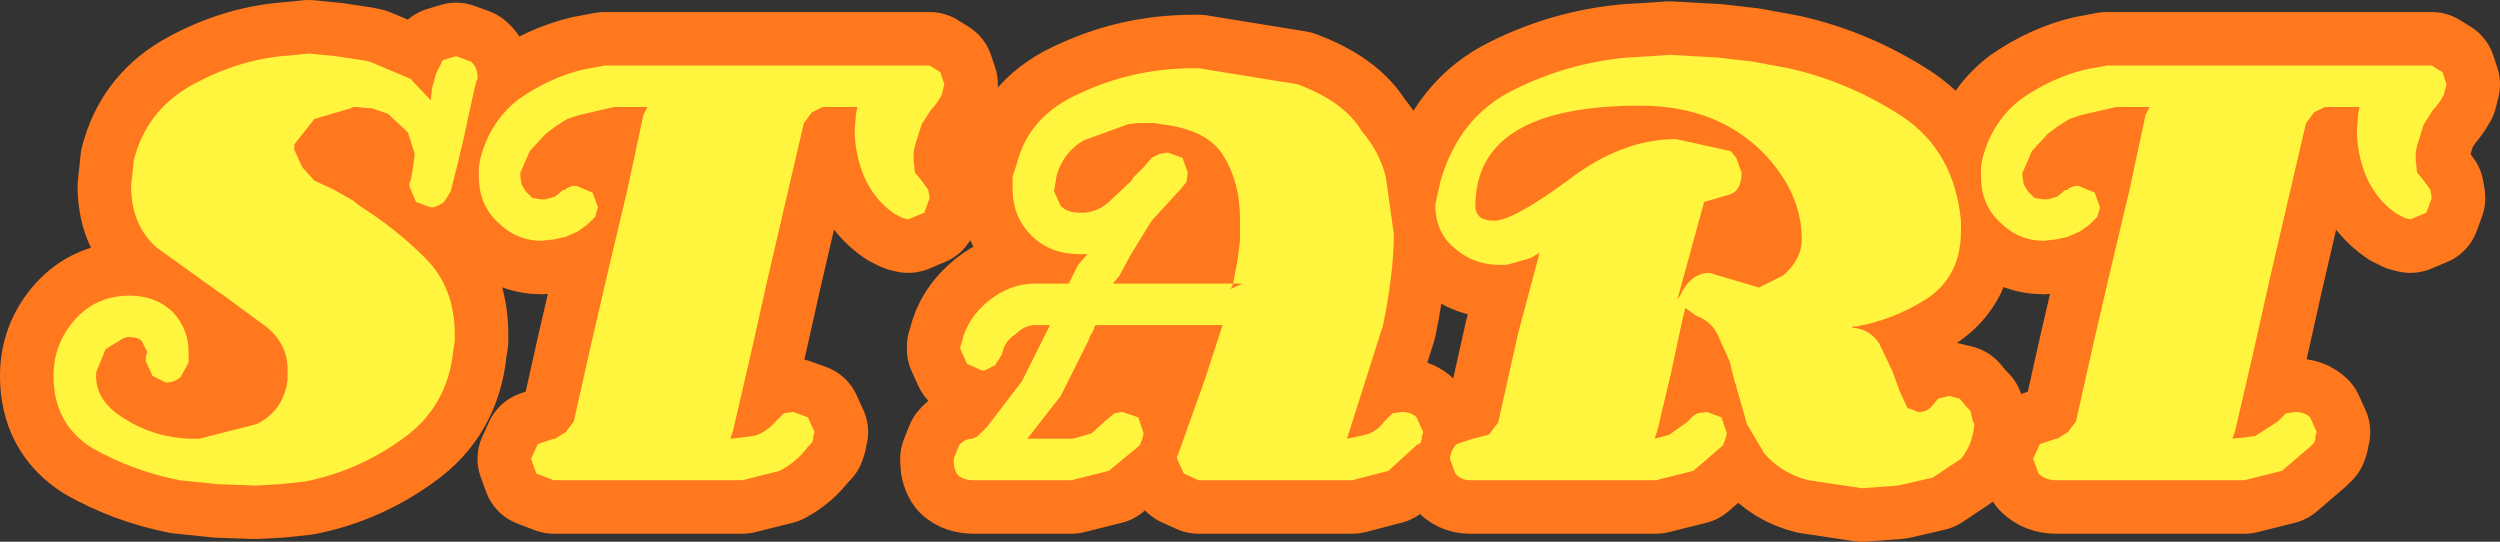
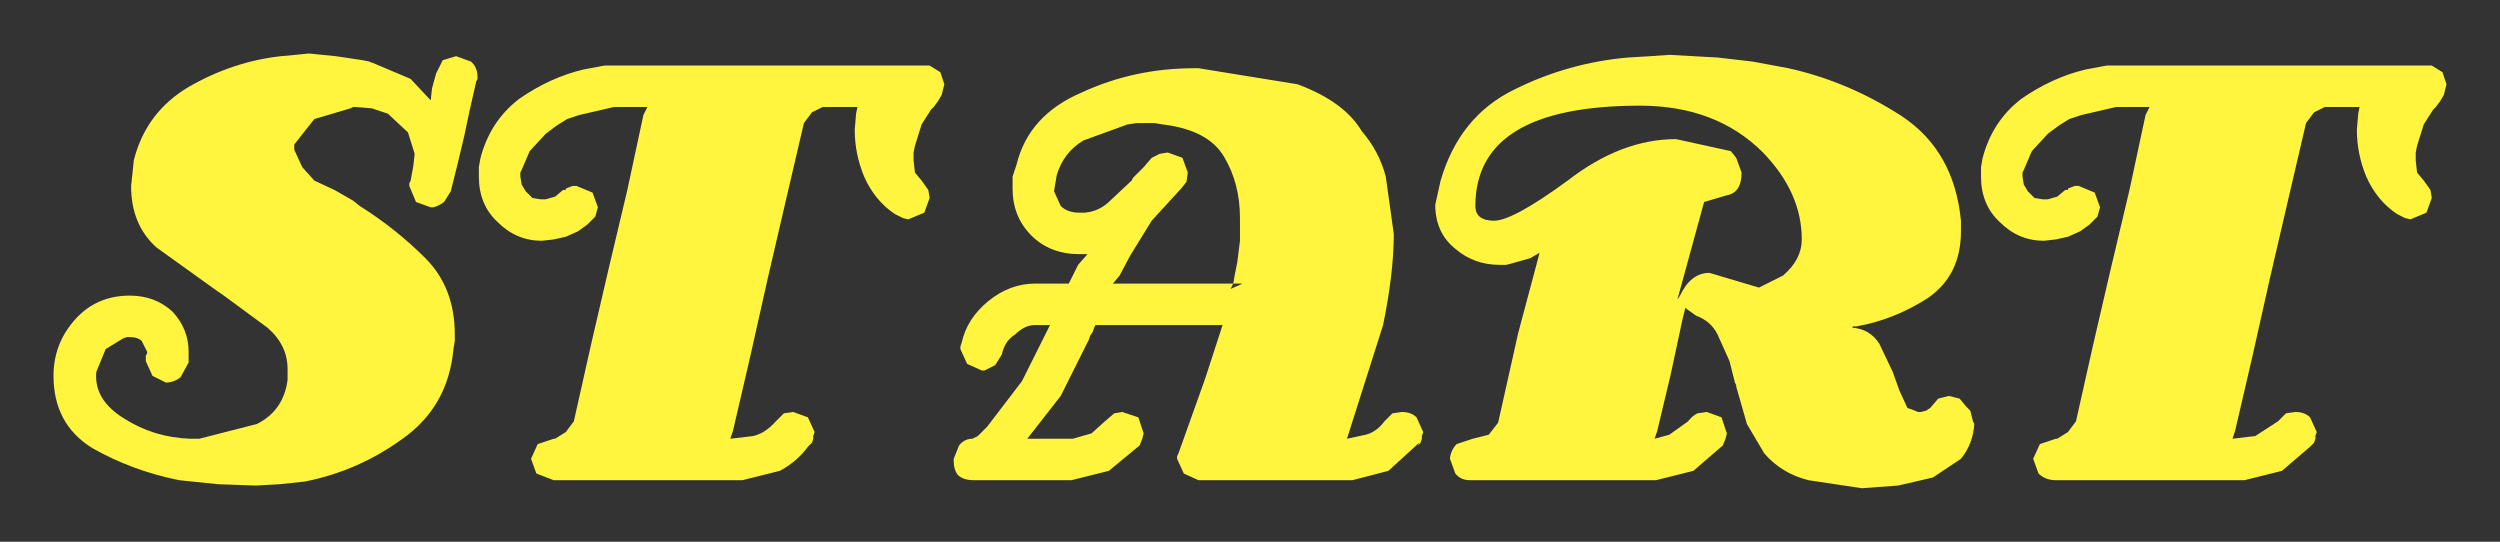
<svg xmlns="http://www.w3.org/2000/svg" height="20.25px" width="93.45px">
  <rect width="100%" height="100%" fill="#333333" stroke="none" />
  <g transform="matrix(1.0, 0.0, 0.0, 1.0, 32.55, 9.8)">
-     <path d="M2.65 -6.25 L2.5 -6.0 2.35 -5.8 2.25 -5.7 1.9 -5.15 1.65 -4.35 1.6 -4.1 1.6 -3.8 1.65 -3.35 1.9 -3.05 2.15 -2.7 2.2 -2.4 2.0 -1.85 1.4 -1.6 1.2 -1.65 0.9 -1.8 Q0.15 -2.3 -0.25 -3.2 -0.6 -4.05 -0.6 -4.95 L-0.55 -5.55 -0.5 -5.8 -1.8 -5.8 -2.2 -5.6 -2.5 -5.2 -3.2 -2.2 -3.85 0.6 -4.5 3.5 -5.15 6.3 -5.25 6.6 -4.4 6.5 Q-3.95 6.4 -3.55 5.95 L-3.25 5.65 -2.9 5.6 -2.35 5.8 -2.1 6.35 -2.15 6.5 -2.15 6.6 -2.2 6.75 -2.35 6.9 Q-2.75 7.45 -3.4 7.8 L-4.8 8.15 -8.35 8.15 -11.85 8.15 -12.5 7.9 -12.7 7.35 -12.45 6.8 -11.85 6.6 -11.8 6.6 -11.4 6.35 -11.1 5.95 -10.45 3.05 -9.8 0.25 -9.1 -2.7 -8.5 -5.5 -8.35 -5.8 -9.6 -5.8 -10.9 -5.5 -11.35 -5.35 -11.75 -5.1 -11.95 -4.95 -12.15 -4.8 -12.75 -4.15 -13.05 -3.45 -13.1 -3.35 -13.1 -3.2 -13.05 -2.9 -12.9 -2.65 -12.65 -2.4 -12.35 -2.35 -12.25 -2.35 -12.15 -2.35 -11.8 -2.45 -11.5 -2.7 -11.4 -2.7 -11.4 -2.75 -11.15 -2.85 -11.0 -2.85 -10.4 -2.6 -10.2 -2.05 -10.3 -1.7 -10.6 -1.4 -10.95 -1.15 -11.4 -0.95 -11.85 -0.85 -12.3 -0.8 Q-13.25 -0.8 -13.95 -1.5 -14.65 -2.15 -14.65 -3.2 L-14.65 -3.55 -14.6 -3.85 Q-14.25 -5.25 -13.15 -6.1 -12.0 -6.9 -10.75 -7.2 L-9.95 -7.35 -9.3 -7.35 -6.4 -7.35 -3.55 -7.35 -0.7 -7.35 2.2 -7.35 2.6 -7.1 2.75 -6.65 2.65 -6.25 M9.6 -5.15 L7.95 -4.55 Q7.2 -4.1 6.95 -3.25 L6.9 -2.95 6.85 -2.65 7.1 -2.1 Q7.35 -1.85 7.8 -1.85 L7.9 -1.85 8.0 -1.85 Q8.55 -1.9 8.95 -2.3 L9.75 -3.05 9.8 -3.15 9.85 -3.2 10.2 -3.55 10.5 -3.9 10.8 -4.05 11.1 -4.1 11.65 -3.9 11.85 -3.35 11.8 -3.0 11.6 -2.75 10.5 -1.55 9.7 -0.25 9.3 0.5 9.05 0.8 13.55 0.8 13.6 0.5 13.7 0.0 13.8 -0.8 13.8 -1.65 Q13.8 -2.95 13.2 -3.95 12.6 -4.95 10.9 -5.15 L10.6 -5.2 10.35 -5.2 9.95 -5.2 9.6 -5.15 M5.45 -3.65 Q5.9 -5.5 7.9 -6.35 9.85 -7.25 12.1 -7.25 L12.15 -7.25 12.25 -7.25 15.95 -6.65 Q17.7 -6.0 18.35 -4.9 19.0 -4.15 19.25 -3.2 L19.55 -1.05 Q19.55 0.4 19.15 2.35 L17.8 6.6 18.5 6.45 Q18.9 6.35 19.2 5.95 L19.5 5.65 19.85 5.6 Q20.2 5.6 20.4 5.8 L20.65 6.35 20.6 6.5 20.6 6.6 20.55 6.75 20.45 6.85 20.5 6.75 19.35 7.8 18.0 8.15 12.25 8.15 11.7 7.9 11.45 7.35 11.45 7.25 11.5 7.15 12.5 4.35 13.15 2.35 8.4 2.35 8.35 2.45 8.3 2.6 8.2 2.75 8.15 2.9 7.1 5.0 5.85 6.6 6.1 6.6 6.6 6.6 7.05 6.6 7.55 6.6 8.25 6.4 8.75 5.95 9.1 5.65 9.4 5.6 10.0 5.8 10.2 6.4 10.15 6.6 10.05 6.85 8.9 7.8 7.5 8.15 5.7 8.15 3.85 8.15 Q3.45 8.15 3.25 7.95 3.1 7.75 3.1 7.45 L3.1 7.35 3.3 6.85 Q3.5 6.6 3.8 6.6 L4.0 6.5 4.35 6.15 5.65 4.45 6.6 2.55 6.7 2.35 6.6 2.35 6.35 2.35 6.15 2.35 Q5.75 2.35 5.4 2.7 5.0 2.95 4.9 3.45 L4.65 3.85 4.25 4.05 4.15 4.05 3.6 3.8 3.35 3.25 3.35 3.15 3.4 3.0 Q3.6 2.1 4.4 1.45 5.2 0.8 6.15 0.8 L6.5 0.8 6.85 0.8 7.2 0.8 7.4 0.8 7.75 0.1 8.1 -0.3 7.8 -0.3 Q6.7 -0.3 6.0 -1.0 5.3 -1.7 5.3 -2.75 L5.3 -3.2 5.45 -3.65 M29.85 -7.75 L30.75 -7.7 31.65 -7.65 32.95 -7.5 34.3 -7.25 Q36.55 -6.75 38.55 -5.45 40.5 -4.15 40.75 -1.55 L40.75 -1.35 40.75 -1.15 Q40.75 0.5 39.5 1.35 38.25 2.15 36.85 2.4 L36.7 2.4 36.7 2.45 Q37.35 2.5 37.7 3.05 L38.2 4.1 38.45 4.8 38.75 5.45 38.9 5.5 39.15 5.6 39.25 5.6 39.45 5.55 39.6 5.45 39.9 5.1 40.3 5.0 40.7 5.1 40.95 5.4 41.0 5.45 41.1 5.55 41.15 5.75 41.2 5.95 41.25 6.05 Q41.2 6.8 40.75 7.35 L39.7 8.05 38.4 8.35 37.05 8.45 35.05 8.15 Q34.05 7.9 33.4 7.15 L32.75 6.05 32.35 4.65 32.35 4.6 32.3 4.5 32.2 4.1 32.1 3.7 31.65 2.7 Q31.4 2.2 30.85 2.0 L30.5 1.75 30.45 1.7 30.35 2.1 29.9 4.2 29.4 6.3 29.3 6.6 29.85 6.45 30.55 5.95 Q30.7 5.75 30.9 5.65 L31.25 5.6 31.8 5.8 32.0 6.4 31.95 6.6 31.85 6.85 30.75 7.8 29.35 8.15 22.4 8.15 Q22.05 8.15 21.85 7.9 L21.65 7.35 21.65 7.3 Q21.7 7.0 21.9 6.8 L22.5 6.6 23.1 6.45 23.45 6.0 24.2 2.65 25.0 -0.35 24.65 -0.15 23.95 0.05 23.75 0.1 23.5 0.1 Q22.55 0.1 21.85 -0.5 21.1 -1.1 21.1 -2.15 L21.2 -2.6 21.3 -3.05 Q22.0 -5.45 24.05 -6.45 26.05 -7.45 28.3 -7.65 L29.15 -7.7 29.85 -7.75 M22.6 -2.1 Q22.6 -1.55 23.3 -1.55 24.0 -1.55 26.05 -3.05 28.05 -4.6 30.1 -4.6 L32.15 -4.15 32.35 -3.9 32.55 -3.35 Q32.55 -2.6 32.0 -2.5 L31.15 -2.25 30.15 1.4 30.25 1.25 Q30.65 0.4 31.35 0.4 L33.2 0.95 34.1 0.5 Q34.8 -0.1 34.8 -0.85 34.8 -2.6 33.35 -4.1 31.6 -5.85 28.75 -5.85 22.6 -5.85 22.6 -2.1 M46.85 -7.35 L49.75 -7.35 52.6 -7.35 55.45 -7.35 58.35 -7.35 58.75 -7.1 58.9 -6.65 58.8 -6.25 58.65 -6.0 58.5 -5.8 58.4 -5.7 58.05 -5.15 57.8 -4.35 57.75 -4.1 57.75 -3.8 57.8 -3.35 58.05 -3.05 58.3 -2.7 58.35 -2.4 58.15 -1.85 57.55 -1.6 57.35 -1.65 57.05 -1.8 Q56.3 -2.3 55.9 -3.2 55.55 -4.05 55.55 -4.95 L55.6 -5.55 55.65 -5.8 54.35 -5.8 53.95 -5.6 53.65 -5.2 52.95 -2.2 52.3 0.6 51.65 3.5 51.0 6.3 50.9 6.6 51.75 6.5 52.6 5.95 52.9 5.65 53.25 5.6 Q53.6 5.6 53.8 5.8 L54.05 6.35 54.0 6.5 54.0 6.6 53.95 6.75 53.8 6.9 52.75 7.8 51.35 8.15 47.8 8.15 44.3 8.15 Q43.9 8.15 43.65 7.9 L43.45 7.35 43.7 6.8 44.3 6.6 44.35 6.6 44.75 6.35 45.05 5.95 45.7 3.05 46.35 0.25 47.05 -2.7 47.65 -5.5 47.8 -5.8 46.55 -5.8 45.25 -5.5 44.8 -5.35 44.4 -5.1 44.2 -4.95 44.0 -4.8 43.4 -4.15 43.1 -3.45 43.05 -3.35 43.05 -3.2 43.1 -2.9 43.25 -2.65 43.5 -2.4 43.8 -2.35 43.9 -2.35 44.0 -2.35 44.35 -2.45 44.65 -2.7 44.75 -2.7 44.75 -2.75 45.0 -2.85 45.15 -2.85 45.75 -2.6 45.95 -2.05 45.85 -1.7 45.55 -1.4 45.2 -1.15 44.75 -0.95 44.3 -0.85 43.85 -0.8 Q42.9 -0.8 42.2 -1.5 41.5 -2.15 41.5 -3.2 L41.5 -3.55 41.55 -3.85 Q41.9 -5.25 43.0 -6.1 44.15 -6.9 45.4 -7.2 L46.2 -7.35 46.85 -7.35 M13.45 1.0 L13.9 0.8 13.55 0.8 13.45 1.0 M-21.0 -7.8 L-20.0 -7.7 -19.0 -7.55 -18.75 -7.5 -18.5 -7.4 -17.2 -6.85 -16.45 -6.05 -16.4 -6.5 -16.25 -7.05 -16.0 -7.55 -15.5 -7.7 -14.95 -7.5 Q-14.7 -7.3 -14.7 -6.9 L-14.7 -6.85 -14.75 -6.75 -15.0 -5.65 -15.2 -4.7 -15.45 -3.65 -15.7 -2.65 -15.95 -2.25 Q-16.15 -2.1 -16.35 -2.05 L-16.45 -2.05 -17.0 -2.25 -17.25 -2.85 -17.25 -2.95 -17.2 -3.05 -17.1 -3.6 -17.05 -4.05 -17.3 -4.85 -18.05 -5.55 -18.65 -5.75 -19.25 -5.8 -19.35 -5.8 -19.45 -5.75 -20.8 -5.35 -21.55 -4.4 -21.55 -4.2 -21.25 -3.55 -20.8 -3.05 -20.05 -2.7 -19.7 -2.5 -19.35 -2.3 -19.1 -2.1 Q-17.75 -1.25 -16.65 -0.15 -15.55 0.95 -15.55 2.7 L-15.55 2.95 -15.6 3.25 Q-15.8 5.4 -17.5 6.6 -19.15 7.8 -21.15 8.2 L-22.1 8.3 -23.0 8.35 -24.4 8.3 -25.85 8.15 Q-27.6 7.8 -29.1 6.95 -30.55 6.05 -30.55 4.25 -30.55 3.05 -29.75 2.15 -28.95 1.25 -27.7 1.25 -26.75 1.25 -26.1 1.85 -25.5 2.5 -25.5 3.35 L-25.5 3.55 -25.5 3.75 -25.8 4.3 Q-26.05 4.5 -26.35 4.5 L-26.85 4.25 -27.1 3.7 -27.1 3.6 -27.1 3.5 -27.05 3.4 -27.05 3.35 -27.25 2.95 Q-27.4 2.8 -27.7 2.8 L-27.8 2.8 -27.95 2.85 -28.6 3.25 -28.95 4.1 Q-29.05 5.15 -27.9 5.85 -26.8 6.55 -25.45 6.6 L-25.25 6.6 -25.1 6.6 -22.95 6.05 Q-21.95 5.55 -21.8 4.4 L-21.8 4.2 -21.8 4.0 Q-21.8 3.1 -22.55 2.45 L-24.25 1.2 -24.4 1.1 -24.75 0.85 -26.7 -0.55 Q-27.65 -1.4 -27.65 -2.85 L-27.6 -3.3 -27.55 -3.8 Q-27.1 -5.6 -25.5 -6.55 -23.85 -7.5 -22.05 -7.7 L-21.5 -7.75 -21.0 -7.8" fill="#fff53e" fill-rule="evenodd" stroke="none" />
-     <path d="M2.65 -6.25 L2.5 -6.0 2.35 -5.8 2.25 -5.7 1.9 -5.15 1.65 -4.35 1.6 -4.1 1.6 -3.8 1.65 -3.35 1.9 -3.05 2.15 -2.7 2.2 -2.4 2.0 -1.85 1.4 -1.6 1.2 -1.65 0.9 -1.8 Q0.15 -2.3 -0.25 -3.2 -0.6 -4.05 -0.6 -4.95 L-0.55 -5.55 -0.5 -5.8 -1.8 -5.8 -2.2 -5.6 -2.5 -5.2 -3.2 -2.2 -3.85 0.6 -4.5 3.5 -5.15 6.3 -5.25 6.6 -4.4 6.5 Q-3.95 6.4 -3.55 5.95 L-3.25 5.65 -2.9 5.6 -2.35 5.8 -2.1 6.35 -2.15 6.5 -2.15 6.6 -2.2 6.75 -2.35 6.9 Q-2.75 7.45 -3.4 7.8 L-4.8 8.15 -8.35 8.15 -11.85 8.15 -12.5 7.9 -12.7 7.35 -12.45 6.8 -11.85 6.6 -11.8 6.6 -11.4 6.35 -11.1 5.95 -10.45 3.05 -9.8 0.25 -9.1 -2.7 -8.5 -5.5 -8.35 -5.8 -9.6 -5.8 -10.9 -5.5 -11.35 -5.35 -11.75 -5.1 -11.95 -4.95 -12.15 -4.8 -12.75 -4.15 -13.05 -3.45 -13.1 -3.35 -13.1 -3.2 -13.05 -2.9 -12.9 -2.65 -12.65 -2.4 -12.35 -2.35 -12.25 -2.35 -12.15 -2.35 -11.8 -2.45 -11.5 -2.7 -11.4 -2.7 -11.4 -2.75 -11.15 -2.85 -11.0 -2.85 -10.4 -2.6 -10.2 -2.05 -10.3 -1.7 -10.6 -1.4 -10.95 -1.15 -11.4 -0.95 -11.85 -0.85 -12.3 -0.8 Q-13.25 -0.8 -13.95 -1.5 -14.65 -2.15 -14.65 -3.2 L-14.65 -3.55 -14.6 -3.85 Q-14.25 -5.25 -13.15 -6.1 -12.0 -6.9 -10.75 -7.2 L-9.95 -7.35 -9.3 -7.35 -6.4 -7.35 -3.55 -7.35 -0.7 -7.35 2.2 -7.35 2.6 -7.1 2.75 -6.65 2.65 -6.25 M9.6 -5.15 L7.95 -4.55 Q7.2 -4.1 6.95 -3.25 L6.9 -2.95 6.85 -2.65 7.1 -2.1 Q7.35 -1.85 7.8 -1.85 L7.9 -1.85 8.0 -1.85 Q8.55 -1.9 8.95 -2.3 L9.75 -3.05 9.8 -3.15 9.85 -3.2 10.2 -3.55 10.5 -3.9 10.8 -4.05 11.1 -4.1 11.65 -3.9 11.85 -3.35 11.8 -3.0 11.6 -2.75 10.5 -1.55 9.7 -0.25 9.3 0.5 9.05 0.8 13.55 0.8 13.6 0.5 13.7 0.0 13.8 -0.8 13.8 -1.65 Q13.8 -2.95 13.2 -3.95 12.6 -4.95 10.9 -5.15 L10.6 -5.2 10.35 -5.2 9.95 -5.2 9.6 -5.15 M5.45 -3.65 Q5.9 -5.5 7.9 -6.35 9.85 -7.25 12.1 -7.25 L12.15 -7.25 12.25 -7.25 15.95 -6.65 Q17.7 -6.0 18.35 -4.9 19.0 -4.15 19.25 -3.2 L19.55 -1.05 Q19.55 0.4 19.15 2.35 L17.8 6.6 18.5 6.45 Q18.9 6.35 19.2 5.95 L19.5 5.65 19.85 5.6 Q20.2 5.6 20.4 5.8 L20.65 6.35 20.6 6.5 20.6 6.6 20.55 6.75 20.45 6.85 20.5 6.75 19.35 7.8 18.0 8.15 12.25 8.15 11.7 7.9 11.45 7.35 11.45 7.25 11.5 7.15 12.5 4.35 13.15 2.35 8.4 2.35 8.35 2.45 8.3 2.6 8.2 2.75 8.15 2.9 7.1 5.0 5.85 6.6 6.1 6.6 6.6 6.6 7.05 6.6 7.55 6.6 8.25 6.4 8.75 5.95 9.1 5.65 9.4 5.6 10.0 5.8 10.2 6.4 10.15 6.6 10.05 6.85 8.9 7.8 7.5 8.15 5.7 8.15 3.85 8.15 Q3.45 8.15 3.25 7.95 3.1 7.75 3.1 7.45 L3.1 7.35 3.3 6.85 Q3.5 6.6 3.8 6.6 L4.0 6.5 4.35 6.15 5.65 4.45 6.6 2.55 6.7 2.35 6.6 2.35 6.35 2.35 6.15 2.35 Q5.75 2.35 5.4 2.7 5.0 2.95 4.9 3.45 L4.65 3.85 4.25 4.05 4.15 4.05 3.6 3.8 3.35 3.25 3.35 3.15 3.4 3.0 Q3.6 2.1 4.4 1.45 5.2 0.8 6.15 0.8 L6.5 0.8 6.85 0.8 7.2 0.8 7.4 0.8 7.75 0.1 8.1 -0.3 7.8 -0.3 Q6.7 -0.3 6.0 -1.0 5.3 -1.7 5.3 -2.75 L5.3 -3.2 5.45 -3.65 M29.85 -7.75 L30.75 -7.7 31.65 -7.65 32.95 -7.5 34.3 -7.25 Q36.55 -6.75 38.55 -5.45 40.5 -4.15 40.75 -1.55 L40.75 -1.35 40.75 -1.15 Q40.75 0.5 39.5 1.35 38.25 2.15 36.85 2.4 L36.7 2.4 36.7 2.45 Q37.35 2.5 37.7 3.05 L38.2 4.1 38.45 4.8 38.75 5.45 38.9 5.5 39.15 5.6 39.25 5.6 39.45 5.55 39.6 5.45 39.9 5.1 40.3 5.0 40.7 5.1 40.95 5.4 41.0 5.45 41.1 5.55 41.15 5.75 41.2 5.95 41.25 6.05 Q41.2 6.8 40.75 7.35 L39.7 8.05 38.4 8.35 37.05 8.45 35.05 8.15 Q34.05 7.9 33.4 7.15 L32.75 6.05 32.35 4.65 32.35 4.6 32.3 4.5 32.2 4.1 32.1 3.7 31.65 2.7 Q31.4 2.2 30.85 2.0 L30.5 1.75 30.45 1.7 30.35 2.1 29.9 4.2 29.4 6.3 29.3 6.6 29.85 6.45 30.55 5.95 Q30.7 5.75 30.9 5.65 L31.25 5.6 31.8 5.8 32.0 6.4 31.95 6.6 31.85 6.85 30.75 7.8 29.35 8.15 22.4 8.15 Q22.05 8.15 21.85 7.9 L21.65 7.35 21.65 7.3 Q21.7 7.0 21.9 6.8 L22.5 6.6 23.1 6.45 23.45 6.0 24.2 2.65 25.0 -0.35 24.65 -0.15 23.95 0.05 23.75 0.1 23.5 0.1 Q22.55 0.1 21.85 -0.5 21.1 -1.1 21.1 -2.15 L21.2 -2.6 21.3 -3.05 Q22.0 -5.45 24.05 -6.45 26.05 -7.45 28.3 -7.65 L29.15 -7.7 29.85 -7.75 M22.6 -2.1 Q22.6 -5.85 28.75 -5.85 31.6 -5.85 33.35 -4.1 34.8 -2.6 34.8 -0.85 34.8 -0.1 34.1 0.5 L33.2 0.95 31.35 0.4 Q30.65 0.4 30.25 1.25 L30.15 1.4 31.15 -2.25 32.0 -2.5 Q32.55 -2.6 32.55 -3.35 L32.35 -3.9 32.15 -4.15 30.1 -4.6 Q28.05 -4.6 26.05 -3.05 24.0 -1.55 23.3 -1.55 22.6 -1.55 22.6 -2.1 M46.85 -7.35 L49.75 -7.35 52.6 -7.35 55.45 -7.35 58.35 -7.35 58.75 -7.1 58.9 -6.65 58.8 -6.25 58.65 -6.0 58.5 -5.8 58.4 -5.7 58.05 -5.15 57.8 -4.35 57.75 -4.1 57.75 -3.8 57.8 -3.35 58.05 -3.05 58.3 -2.7 58.35 -2.4 58.15 -1.85 57.55 -1.6 57.35 -1.65 57.05 -1.8 Q56.3 -2.3 55.9 -3.2 55.55 -4.05 55.55 -4.95 L55.6 -5.55 55.65 -5.8 54.35 -5.8 53.95 -5.6 53.65 -5.2 52.95 -2.2 52.3 0.6 51.65 3.5 51.0 6.3 50.9 6.6 51.75 6.5 52.6 5.95 52.9 5.65 53.25 5.6 Q53.6 5.6 53.8 5.8 L54.05 6.35 54.0 6.5 54.0 6.6 53.95 6.75 53.8 6.9 52.75 7.8 51.35 8.15 47.8 8.15 44.3 8.15 Q43.9 8.15 43.65 7.9 L43.45 7.35 43.7 6.8 44.3 6.6 44.35 6.6 44.75 6.35 45.05 5.95 45.7 3.05 46.35 0.25 47.05 -2.7 47.65 -5.5 47.8 -5.8 46.55 -5.8 45.25 -5.5 44.8 -5.35 44.4 -5.1 44.2 -4.95 44.0 -4.8 43.4 -4.15 43.1 -3.45 43.05 -3.35 43.05 -3.2 43.1 -2.9 43.25 -2.65 43.5 -2.4 43.8 -2.35 43.9 -2.35 44.0 -2.35 44.35 -2.45 44.65 -2.7 44.75 -2.7 44.75 -2.75 45.0 -2.85 45.15 -2.85 45.75 -2.6 45.95 -2.05 45.85 -1.7 45.55 -1.4 45.2 -1.15 44.75 -0.95 44.3 -0.85 43.85 -0.8 Q42.9 -0.8 42.2 -1.5 41.5 -2.15 41.5 -3.2 L41.5 -3.55 41.55 -3.85 Q41.9 -5.25 43.0 -6.1 44.15 -6.9 45.4 -7.2 L46.2 -7.35 46.85 -7.35 M13.45 1.0 L13.9 0.8 13.55 0.8 13.45 1.0 M-21.0 -7.8 L-20.0 -7.7 -19.0 -7.55 -18.75 -7.5 -18.5 -7.4 -17.2 -6.85 -16.45 -6.05 -16.4 -6.5 -16.25 -7.05 -16.0 -7.55 -15.5 -7.7 -14.95 -7.5 Q-14.7 -7.3 -14.7 -6.9 L-14.7 -6.85 -14.75 -6.75 -15.0 -5.65 -15.2 -4.7 -15.45 -3.65 -15.7 -2.65 -15.95 -2.25 Q-16.15 -2.1 -16.35 -2.05 L-16.45 -2.05 -17.0 -2.25 -17.25 -2.85 -17.25 -2.95 -17.2 -3.05 -17.1 -3.6 -17.05 -4.05 -17.3 -4.85 -18.05 -5.55 -18.65 -5.75 -19.25 -5.8 -19.35 -5.8 -19.45 -5.75 -20.8 -5.35 -21.55 -4.4 -21.55 -4.2 -21.25 -3.55 -20.8 -3.05 -20.05 -2.7 -19.7 -2.5 -19.35 -2.3 -19.1 -2.1 Q-17.75 -1.25 -16.65 -0.15 -15.55 0.95 -15.55 2.7 L-15.55 2.95 -15.6 3.25 Q-15.8 5.4 -17.5 6.6 -19.15 7.8 -21.15 8.2 L-22.1 8.3 -23.0 8.35 -24.4 8.3 -25.85 8.15 Q-27.6 7.8 -29.1 6.95 -30.55 6.05 -30.55 4.25 -30.55 3.05 -29.75 2.15 -28.95 1.25 -27.7 1.25 -26.75 1.25 -26.1 1.85 -25.5 2.5 -25.5 3.35 L-25.5 3.55 -25.5 3.75 -25.8 4.3 Q-26.05 4.5 -26.35 4.5 L-26.85 4.25 -27.1 3.7 -27.1 3.6 -27.1 3.5 -27.05 3.4 -27.05 3.35 -27.25 2.95 Q-27.4 2.8 -27.7 2.8 L-27.8 2.8 -27.95 2.85 -28.6 3.25 -28.95 4.1 Q-29.05 5.15 -27.9 5.85 -26.8 6.55 -25.45 6.6 L-25.25 6.6 -25.1 6.6 -22.95 6.05 Q-21.95 5.55 -21.8 4.4 L-21.8 4.2 -21.8 4.0 Q-21.8 3.1 -22.55 2.45 L-24.25 1.2 -24.4 1.1 -24.75 0.85 -26.7 -0.55 Q-27.65 -1.4 -27.65 -2.85 L-27.6 -3.3 -27.55 -3.8 Q-27.1 -5.6 -25.5 -6.55 -23.85 -7.5 -22.05 -7.7 L-21.5 -7.75 -21.0 -7.8" fill="none" stroke="#ff781e" stroke-linecap="round" stroke-linejoin="round" stroke-width="4.0" />
    <path d="M2.65 -6.25 L2.5 -6.0 2.35 -5.8 2.25 -5.7 1.9 -5.15 1.65 -4.35 1.6 -4.1 1.6 -3.8 1.65 -3.35 1.9 -3.05 2.15 -2.7 2.2 -2.4 2.0 -1.85 1.4 -1.6 1.2 -1.65 0.9 -1.8 Q0.15 -2.3 -0.25 -3.2 -0.6 -4.05 -0.6 -4.95 L-0.55 -5.55 -0.5 -5.8 -1.8 -5.8 -2.2 -5.6 -2.5 -5.2 -3.2 -2.2 -3.85 0.6 -4.5 3.5 -5.15 6.3 -5.25 6.6 -4.4 6.5 Q-3.95 6.4 -3.55 5.95 L-3.25 5.65 -2.9 5.6 -2.35 5.8 -2.1 6.35 -2.15 6.5 -2.15 6.6 -2.2 6.75 -2.35 6.9 Q-2.75 7.45 -3.4 7.8 L-4.8 8.15 -8.35 8.15 -11.85 8.15 -12.5 7.9 -12.7 7.35 -12.45 6.8 -11.85 6.6 -11.8 6.6 -11.4 6.35 -11.1 5.95 -10.45 3.05 -9.8 0.25 -9.1 -2.7 -8.5 -5.5 -8.35 -5.8 -9.6 -5.8 -10.9 -5.5 -11.35 -5.35 -11.75 -5.1 -11.95 -4.95 -12.15 -4.8 -12.75 -4.15 -13.05 -3.45 -13.1 -3.35 -13.1 -3.2 -13.05 -2.9 -12.9 -2.65 -12.65 -2.4 -12.35 -2.35 -12.25 -2.35 -12.15 -2.35 -11.8 -2.45 -11.5 -2.7 -11.4 -2.7 -11.4 -2.75 -11.15 -2.85 -11.0 -2.85 -10.4 -2.6 -10.2 -2.05 -10.3 -1.7 -10.6 -1.4 -10.95 -1.15 -11.4 -0.95 -11.85 -0.85 -12.3 -0.8 Q-13.25 -0.8 -13.95 -1.5 -14.65 -2.15 -14.65 -3.2 L-14.65 -3.55 -14.6 -3.85 Q-14.25 -5.25 -13.15 -6.1 -12.0 -6.9 -10.75 -7.2 L-9.95 -7.35 -9.3 -7.35 -6.4 -7.35 -3.55 -7.35 -0.7 -7.35 2.2 -7.35 2.6 -7.1 2.75 -6.65 2.65 -6.25 M9.85 -3.2 L10.2 -3.55 10.5 -3.9 10.8 -4.05 11.1 -4.1 11.65 -3.9 11.85 -3.35 11.8 -3.0 11.6 -2.75 10.5 -1.55 9.7 -0.25 9.3 0.5 9.05 0.8 13.55 0.8 13.6 0.5 13.7 0.0 13.8 -0.8 13.8 -1.65 Q13.8 -2.95 13.2 -3.95 12.6 -4.95 10.9 -5.15 L10.6 -5.2 10.35 -5.2 9.95 -5.2 9.6 -5.15 7.95 -4.55 Q7.2 -4.1 6.95 -3.25 L6.9 -2.95 6.85 -2.65 7.1 -2.1 Q7.35 -1.85 7.8 -1.85 L7.9 -1.85 8.0 -1.85 Q8.55 -1.9 8.95 -2.3 L9.75 -3.05 9.8 -3.15 9.85 -3.2 M5.45 -3.65 Q5.9 -5.5 7.9 -6.35 9.85 -7.25 12.1 -7.25 L12.15 -7.25 12.25 -7.25 15.95 -6.65 Q17.7 -6.0 18.35 -4.9 19.0 -4.15 19.25 -3.2 L19.55 -1.05 Q19.55 0.4 19.15 2.35 L17.8 6.6 18.5 6.45 Q18.9 6.35 19.2 5.95 L19.5 5.65 19.85 5.6 Q20.2 5.6 20.4 5.8 L20.65 6.35 20.6 6.5 20.6 6.6 20.55 6.75 20.45 6.85 20.5 6.75 19.35 7.8 18.0 8.15 12.25 8.15 11.7 7.9 11.45 7.35 11.45 7.25 11.5 7.15 12.5 4.35 13.15 2.35 8.4 2.35 8.35 2.45 8.3 2.6 8.2 2.75 8.15 2.9 7.1 5.0 5.85 6.6 6.1 6.6 6.6 6.6 7.05 6.6 7.55 6.6 8.25 6.4 8.75 5.95 9.1 5.65 9.4 5.6 10.0 5.8 10.2 6.4 10.15 6.6 10.05 6.85 8.9 7.8 7.5 8.15 5.7 8.15 3.85 8.15 Q3.45 8.15 3.25 7.95 3.1 7.75 3.1 7.45 L3.1 7.35 3.3 6.85 Q3.5 6.6 3.8 6.6 L4.0 6.5 4.35 6.15 5.65 4.45 6.6 2.55 6.7 2.35 6.6 2.35 6.35 2.35 6.15 2.35 Q5.75 2.35 5.4 2.7 5.0 2.95 4.9 3.45 L4.65 3.85 4.25 4.05 4.15 4.05 3.6 3.8 3.35 3.25 3.35 3.15 3.4 3.0 Q3.6 2.1 4.4 1.45 5.2 0.8 6.15 0.8 L6.5 0.8 6.85 0.8 7.2 0.8 7.4 0.8 7.75 0.1 8.1 -0.3 7.8 -0.3 Q6.7 -0.3 6.0 -1.0 5.3 -1.7 5.3 -2.75 L5.3 -3.2 5.45 -3.65 M29.85 -7.75 L30.75 -7.7 31.65 -7.65 32.95 -7.5 34.3 -7.25 Q36.55 -6.75 38.55 -5.45 40.5 -4.15 40.75 -1.55 L40.75 -1.35 40.75 -1.15 Q40.75 0.5 39.5 1.35 38.25 2.15 36.85 2.4 L36.7 2.4 36.7 2.45 Q37.35 2.5 37.7 3.05 L38.2 4.1 38.45 4.8 38.75 5.45 38.9 5.5 39.15 5.6 39.25 5.6 39.45 5.55 39.6 5.45 39.9 5.1 40.3 5.0 40.7 5.1 40.95 5.4 41.0 5.45 41.1 5.55 41.15 5.75 41.2 5.95 41.25 6.05 Q41.2 6.8 40.75 7.35 L39.7 8.05 38.4 8.35 37.05 8.45 35.05 8.15 Q34.05 7.9 33.4 7.15 L32.75 6.05 32.35 4.65 32.35 4.6 32.3 4.5 32.2 4.1 32.1 3.7 31.65 2.7 Q31.4 2.2 30.85 2.0 L30.5 1.75 30.45 1.7 30.35 2.1 29.9 4.2 29.4 6.3 29.3 6.6 29.85 6.45 30.55 5.95 Q30.7 5.75 30.9 5.65 L31.25 5.6 31.8 5.8 32.0 6.4 31.95 6.6 31.85 6.85 30.75 7.8 29.35 8.15 22.4 8.15 Q22.05 8.15 21.85 7.9 L21.65 7.35 21.65 7.3 Q21.7 7.0 21.9 6.8 L22.5 6.6 23.1 6.45 23.45 6.0 24.2 2.65 25.0 -0.35 24.65 -0.15 23.95 0.05 23.75 0.1 23.5 0.1 Q22.55 0.1 21.85 -0.5 21.1 -1.1 21.1 -2.15 L21.2 -2.6 21.3 -3.05 Q22.0 -5.45 24.05 -6.45 26.05 -7.45 28.3 -7.65 L29.15 -7.7 29.85 -7.75 M22.6 -2.1 Q22.6 -1.55 23.3 -1.55 24.0 -1.55 26.05 -3.05 28.05 -4.6 30.1 -4.6 L32.15 -4.15 32.35 -3.9 32.55 -3.35 Q32.55 -2.6 32.0 -2.5 L31.15 -2.25 30.15 1.4 30.25 1.25 Q30.65 0.4 31.35 0.4 L33.2 0.95 34.1 0.5 Q34.8 -0.1 34.8 -0.85 34.8 -2.6 33.35 -4.1 31.6 -5.85 28.75 -5.85 22.6 -5.85 22.6 -2.1 M46.85 -7.35 L49.75 -7.35 52.6 -7.35 55.45 -7.35 58.35 -7.35 58.75 -7.1 58.9 -6.65 58.8 -6.25 58.65 -6.0 58.5 -5.8 58.4 -5.7 58.05 -5.15 57.8 -4.35 57.75 -4.1 57.75 -3.8 57.8 -3.35 58.05 -3.05 58.3 -2.7 58.35 -2.4 58.15 -1.85 57.55 -1.6 57.35 -1.65 57.05 -1.8 Q56.3 -2.3 55.9 -3.2 55.55 -4.05 55.55 -4.95 L55.6 -5.55 55.65 -5.8 54.35 -5.8 53.95 -5.6 53.65 -5.2 52.95 -2.2 52.3 0.6 51.65 3.5 51.0 6.3 50.9 6.6 51.75 6.5 52.6 5.95 52.9 5.65 53.25 5.6 Q53.6 5.6 53.8 5.8 L54.05 6.35 54.0 6.5 54.0 6.6 53.95 6.75 53.8 6.9 52.75 7.8 51.35 8.15 47.8 8.15 44.3 8.15 Q43.9 8.15 43.65 7.9 L43.45 7.35 43.7 6.8 44.3 6.6 44.35 6.6 44.75 6.35 45.05 5.95 45.7 3.05 46.35 0.25 47.05 -2.7 47.65 -5.5 47.8 -5.8 46.55 -5.8 45.25 -5.5 44.8 -5.35 44.4 -5.1 44.2 -4.95 44.0 -4.8 43.4 -4.15 43.1 -3.45 43.05 -3.35 43.05 -3.2 43.1 -2.9 43.25 -2.65 43.5 -2.4 43.8 -2.35 43.9 -2.35 44.0 -2.35 44.35 -2.45 44.65 -2.7 44.75 -2.7 44.75 -2.75 45.0 -2.85 45.15 -2.85 45.75 -2.6 45.95 -2.05 45.85 -1.7 45.55 -1.4 45.2 -1.15 44.75 -0.95 44.3 -0.85 43.85 -0.8 Q42.9 -0.8 42.2 -1.5 41.5 -2.15 41.5 -3.2 L41.5 -3.55 41.55 -3.85 Q41.9 -5.25 43.0 -6.1 44.15 -6.9 45.4 -7.2 L46.2 -7.35 46.85 -7.35 M13.45 1.0 L13.9 0.8 13.55 0.8 13.45 1.0 M-21.5 -7.75 L-21.0 -7.8 -20.0 -7.7 -19.0 -7.55 -18.75 -7.5 -18.5 -7.4 -17.2 -6.85 -16.45 -6.05 -16.4 -6.5 -16.25 -7.05 -16.0 -7.55 -15.5 -7.7 -14.95 -7.5 Q-14.7 -7.3 -14.7 -6.9 L-14.7 -6.85 -14.75 -6.75 -15.0 -5.65 -15.2 -4.7 -15.45 -3.65 -15.7 -2.65 -15.95 -2.25 Q-16.15 -2.1 -16.35 -2.05 L-16.45 -2.05 -17.0 -2.25 -17.25 -2.85 -17.25 -2.95 -17.2 -3.05 -17.1 -3.6 -17.05 -4.05 -17.3 -4.85 -18.05 -5.55 -18.65 -5.75 -19.25 -5.8 -19.35 -5.8 -19.45 -5.75 -20.8 -5.35 -21.55 -4.4 -21.55 -4.2 -21.25 -3.55 -20.8 -3.05 -20.05 -2.7 -19.7 -2.5 -19.35 -2.3 -19.1 -2.1 Q-17.75 -1.25 -16.65 -0.15 -15.55 0.95 -15.55 2.7 L-15.55 2.95 -15.6 3.25 Q-15.8 5.4 -17.5 6.6 -19.15 7.8 -21.15 8.2 L-22.1 8.3 -23.0 8.35 -24.4 8.3 -25.85 8.15 Q-27.6 7.8 -29.1 6.95 -30.55 6.05 -30.55 4.25 -30.55 3.05 -29.75 2.15 -28.95 1.25 -27.7 1.25 -26.75 1.25 -26.1 1.85 -25.5 2.5 -25.5 3.35 L-25.5 3.55 -25.5 3.75 -25.8 4.3 Q-26.05 4.5 -26.35 4.5 L-26.85 4.25 -27.1 3.7 -27.1 3.6 -27.1 3.5 -27.05 3.4 -27.05 3.35 -27.25 2.95 Q-27.4 2.8 -27.7 2.8 L-27.8 2.8 -27.95 2.85 -28.6 3.25 -28.95 4.1 Q-29.05 5.15 -27.9 5.85 -26.8 6.55 -25.45 6.6 L-25.25 6.6 -25.1 6.6 -22.95 6.05 Q-21.95 5.55 -21.8 4.4 L-21.8 4.2 -21.8 4.0 Q-21.8 3.1 -22.55 2.45 L-24.25 1.2 -24.4 1.1 -24.75 0.85 -26.7 -0.55 Q-27.65 -1.4 -27.65 -2.85 L-27.6 -3.3 -27.55 -3.8 Q-27.1 -5.6 -25.5 -6.55 -23.85 -7.5 -22.05 -7.7 L-21.5 -7.75" fill="#fff53e" fill-rule="evenodd" stroke="none" />
  </g>
</svg>